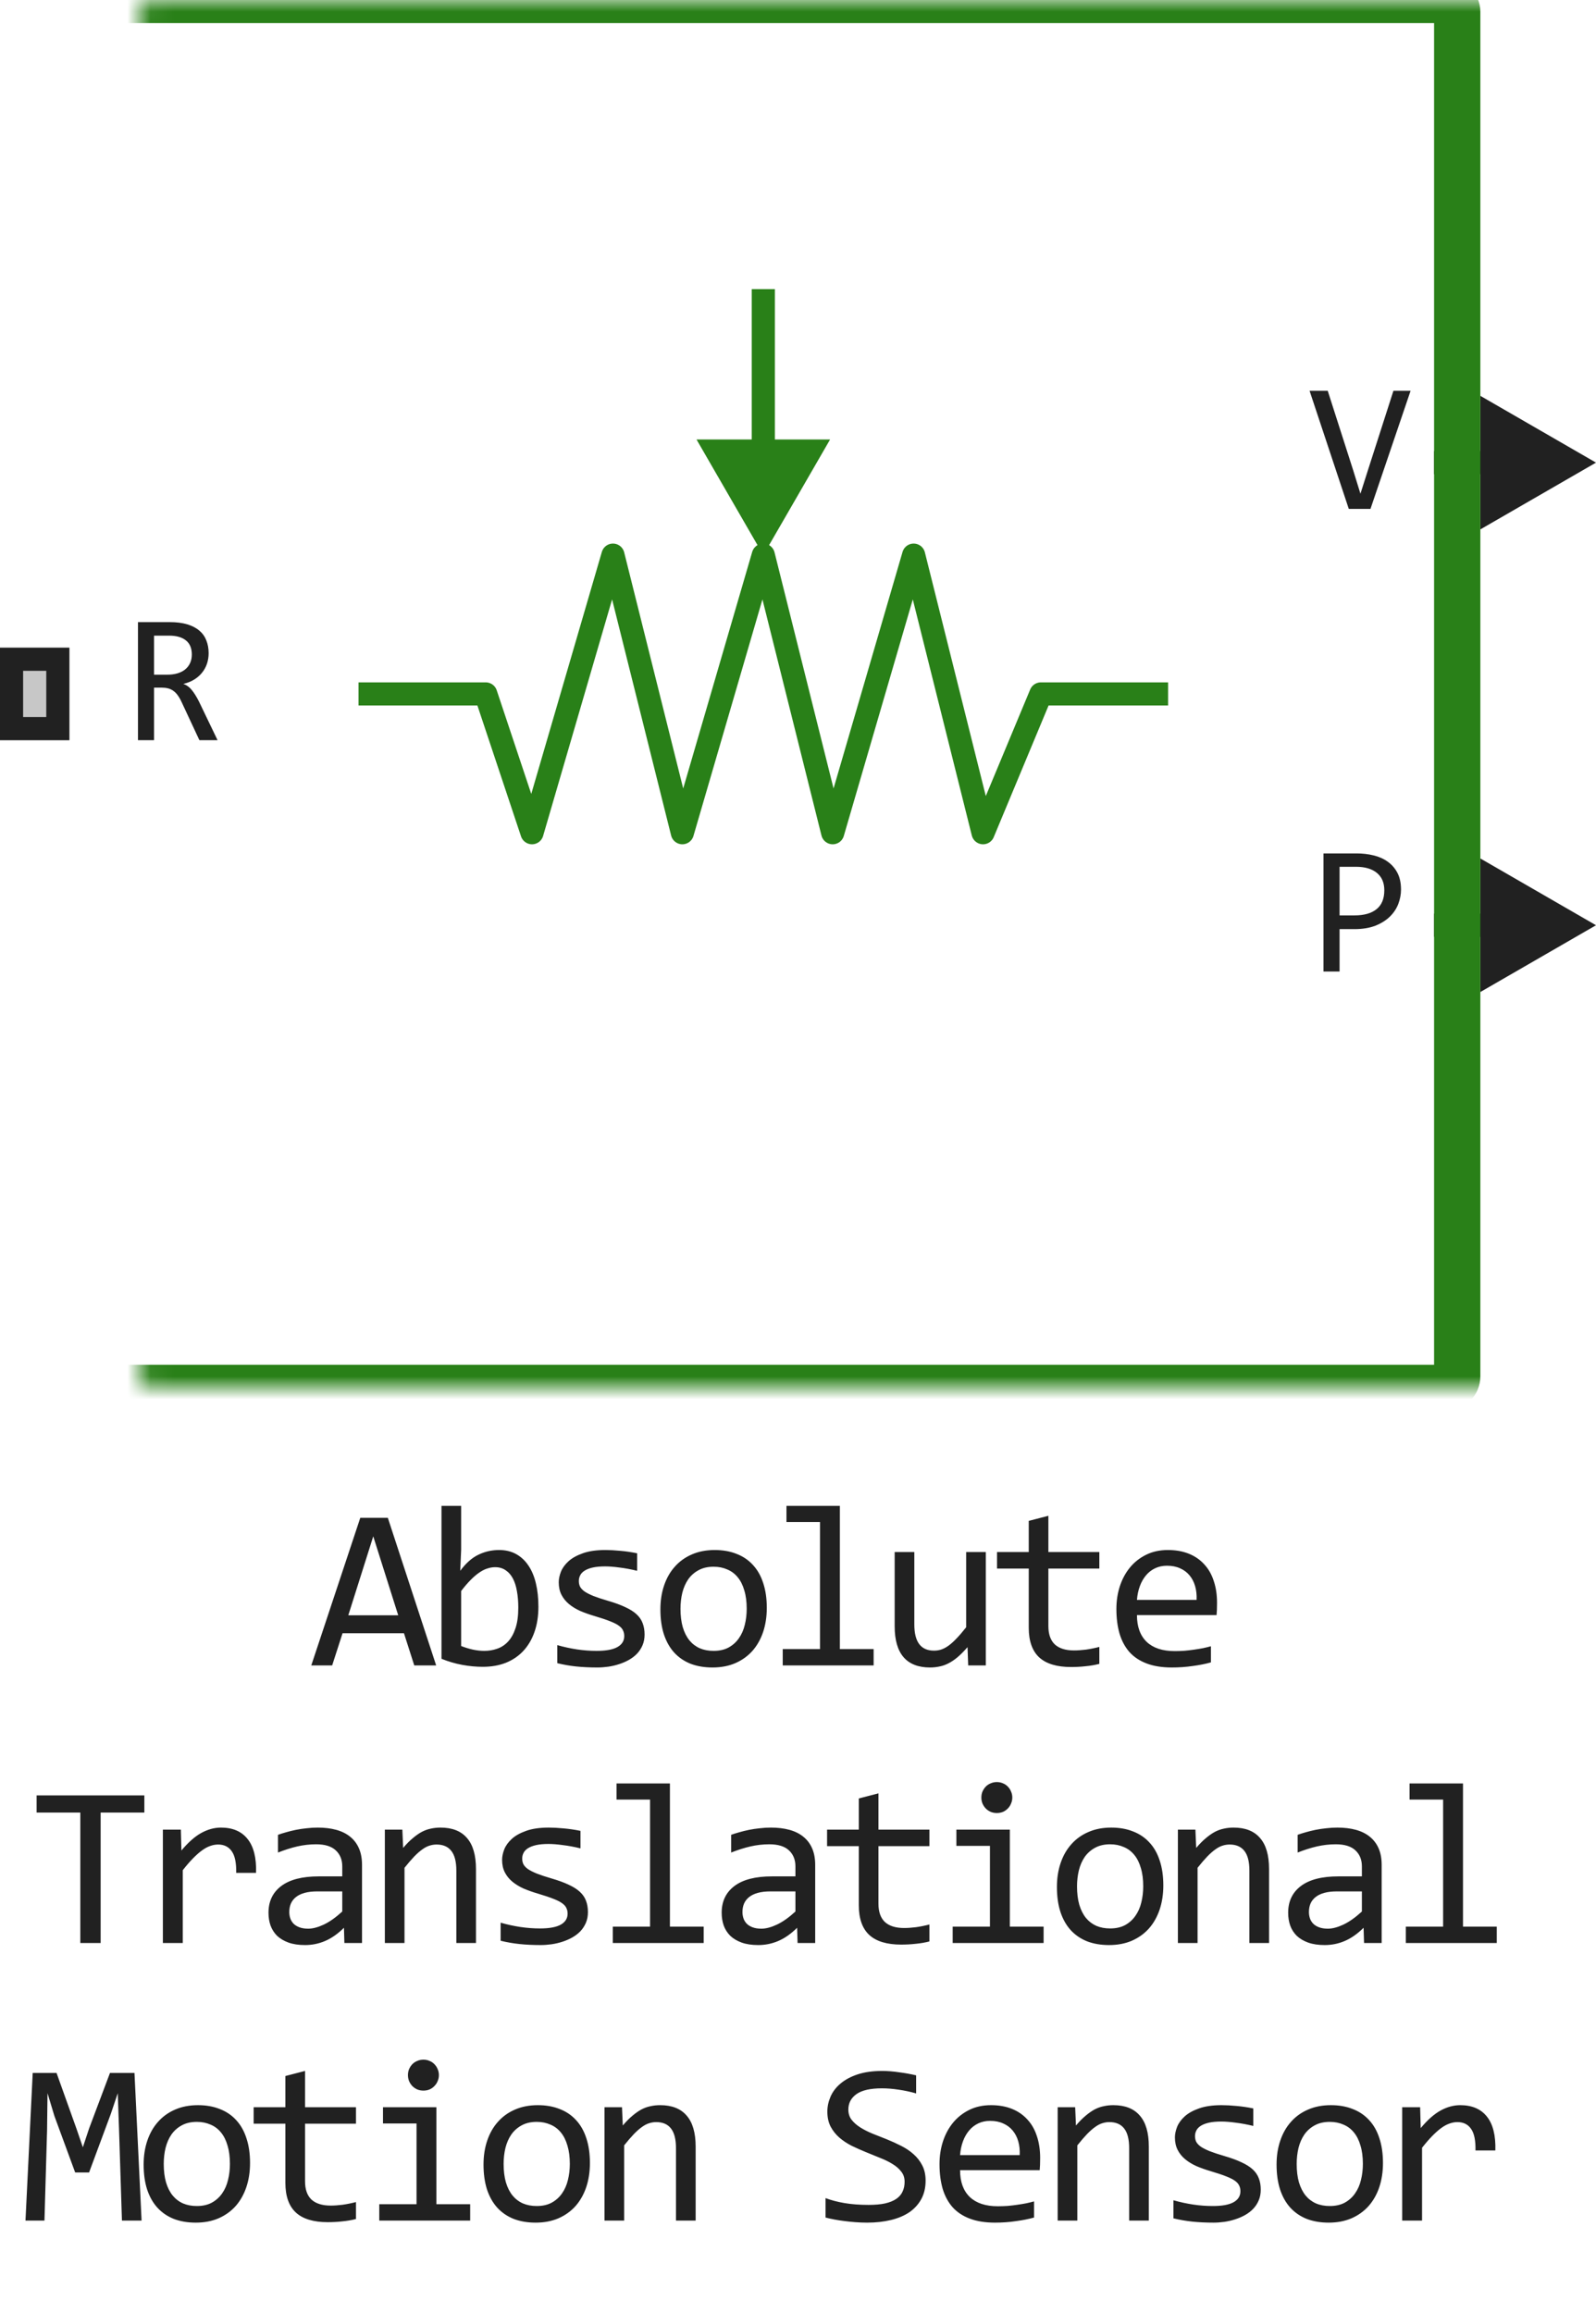
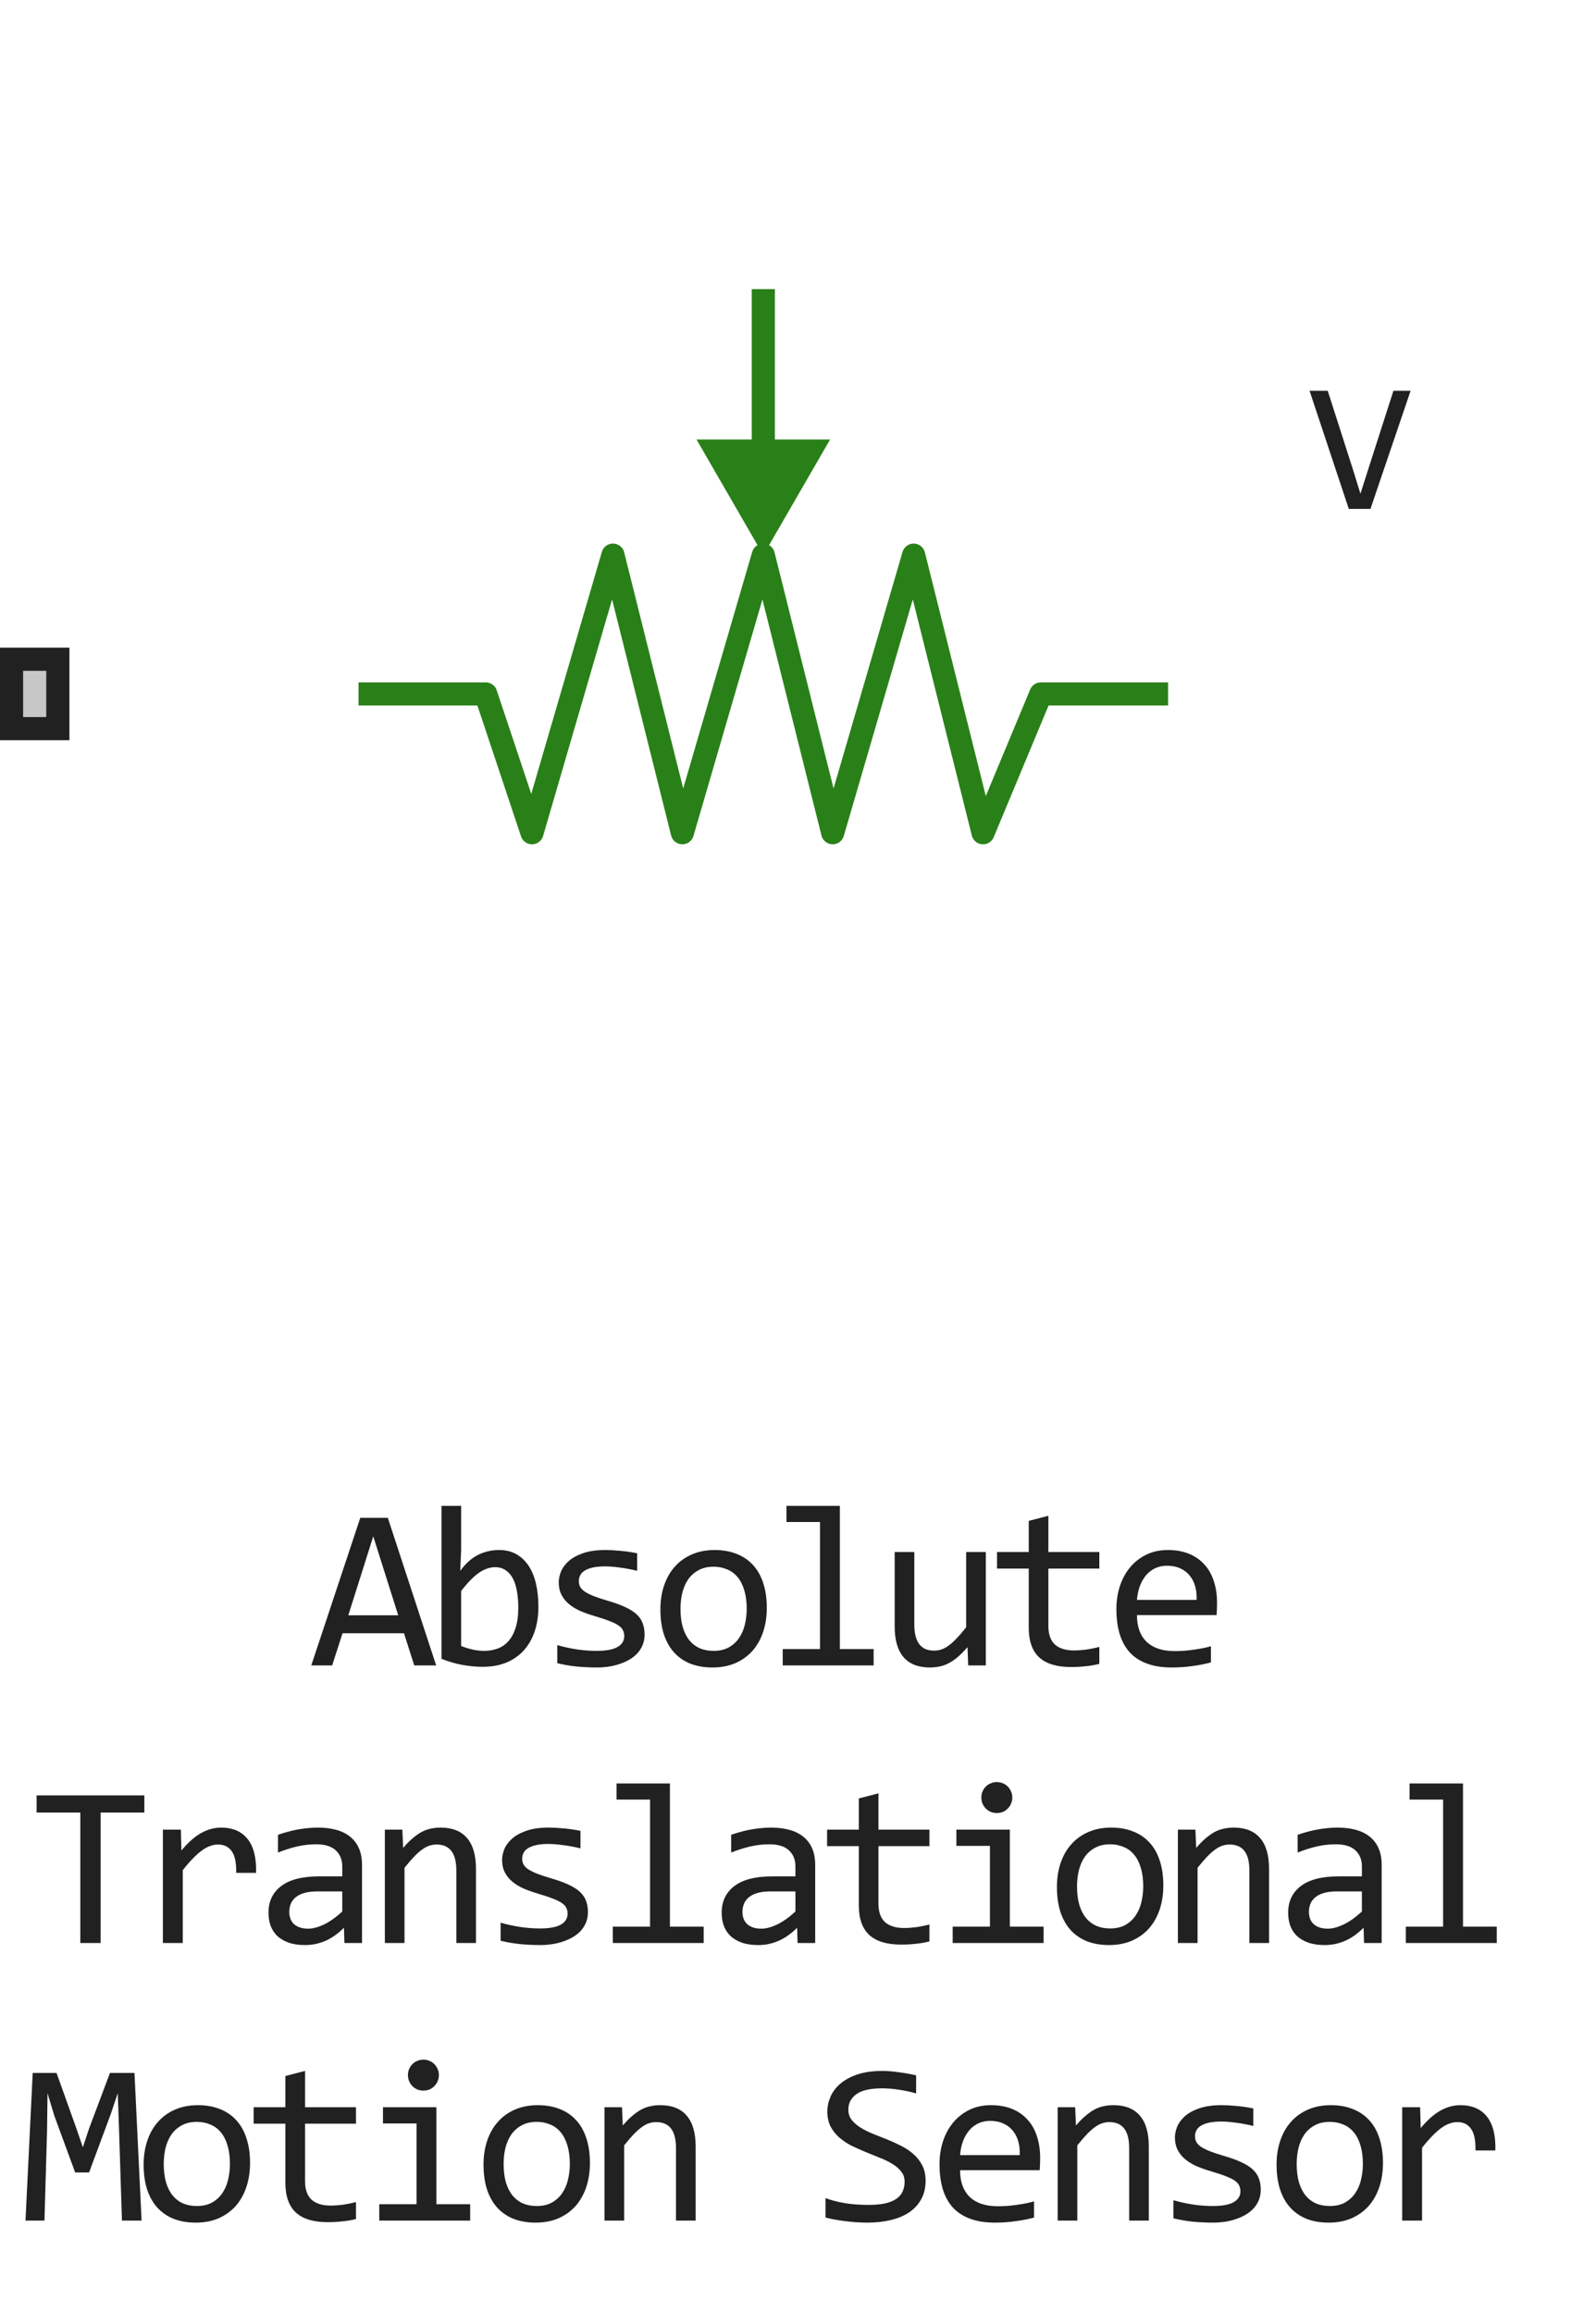
<svg xmlns="http://www.w3.org/2000/svg" width="69" height="100" viewBox="0 0 69 100" fill="none">
  <path d="M33 24L35.887 19H30.113L33 24Z" fill="#298018" />
  <path d="M15.5 30H21L23 36L26.5 24L29.5 36L33 24L36 36L39.5 24L42.5 36L45 30H50.5M33 12.5V22.15" stroke="#298018" stroke-linejoin="round" />
-   <path d="M9.406 32H8.621L7.859 30.367C7.802 30.242 7.743 30.139 7.684 30.059C7.624 29.975 7.559 29.91 7.488 29.863C7.421 29.814 7.345 29.779 7.262 29.758C7.181 29.737 7.09 29.727 6.988 29.727H6.66V32H5.965V26.895H7.332C7.629 26.895 7.884 26.927 8.098 26.992C8.311 27.057 8.486 27.148 8.621 27.266C8.759 27.383 8.859 27.525 8.922 27.691C8.987 27.855 9.02 28.038 9.02 28.238C9.02 28.397 8.996 28.548 8.949 28.691C8.902 28.832 8.832 28.961 8.738 29.078C8.647 29.193 8.533 29.293 8.395 29.379C8.259 29.462 8.103 29.525 7.926 29.566C8.069 29.616 8.19 29.703 8.289 29.828C8.391 29.951 8.493 30.115 8.598 30.32L9.406 32ZM8.293 28.297C8.293 28.023 8.207 27.819 8.035 27.684C7.866 27.548 7.626 27.48 7.316 27.48H6.66V29.168H7.223C7.387 29.168 7.534 29.15 7.664 29.113C7.797 29.074 7.909 29.018 8 28.945C8.094 28.87 8.165 28.779 8.215 28.672C8.267 28.562 8.293 28.438 8.293 28.297Z" fill="#212121" />
  <path d="M60.984 16.895L59.25 22H58.312L56.617 16.895H57.402L58.504 20.336L58.816 21.344L59.137 20.336L60.242 16.895H60.984Z" fill="#212121" />
-   <path d="M60.57 38.457C60.57 38.665 60.531 38.872 60.453 39.078C60.375 39.281 60.254 39.464 60.09 39.625C59.926 39.786 59.716 39.918 59.461 40.02C59.206 40.118 58.901 40.168 58.547 40.168H57.914V42H57.219V36.895H58.656C58.909 36.895 59.151 36.923 59.383 36.98C59.615 37.035 59.818 37.125 59.992 37.25C60.169 37.375 60.31 37.536 60.414 37.734C60.518 37.932 60.57 38.173 60.57 38.457ZM59.848 38.488C59.848 38.16 59.74 37.909 59.523 37.734C59.31 37.56 59.01 37.473 58.625 37.473H57.914V39.574H58.562C58.974 39.574 59.29 39.484 59.512 39.305C59.736 39.125 59.848 38.853 59.848 38.488Z" fill="#212121" />
-   <path d="M69 20L64 17.113V22.887L69 20ZM64.5 19.5H62V20.5H64.5V19.5Z" fill="#212121" />
-   <path d="M69 40L64 37.113V42.887L69 40ZM64.5 39.5H62V40.5H64.5V39.5Z" fill="#212121" />
  <mask id="path-8-inside-1_2376_21774" fill="white">
    <rect x="3" width="60" height="60" rx="0.5" />
  </mask>
-   <rect x="3" width="60" height="60" rx="0.5" stroke="#298018" stroke-width="2" stroke-linejoin="round" mask="url(#path-8-inside-1_2376_21774)" />
  <path d="M0 32V28H3V32H0Z" fill="#C7C7C7" />
  <path fill-rule="evenodd" clip-rule="evenodd" d="M1 29V31H2V29H1ZM0 32H3V28H0V32Z" fill="#212121" />
  <path d="M18.857 72H17.91L17.465 70.608H14.809L14.36 72H13.457L15.576 65.618H16.767L18.857 72ZM17.216 69.832L16.137 66.419L15.058 69.832H17.216ZM23.277 69.461C23.277 69.868 23.22 70.232 23.106 70.555C22.995 70.874 22.835 71.145 22.627 71.37C22.422 71.591 22.171 71.762 21.875 71.883C21.579 72 21.245 72.059 20.874 72.059C20.584 72.059 20.288 72.031 19.985 71.976C19.683 71.92 19.383 71.832 19.087 71.712V65.101H19.937V67L19.898 67.908C20.142 67.579 20.402 67.348 20.679 67.215C20.959 67.078 21.258 67.01 21.577 67.01C21.857 67.01 22.103 67.068 22.315 67.186C22.526 67.303 22.704 67.469 22.847 67.684C22.99 67.895 23.098 68.152 23.169 68.455C23.241 68.755 23.277 69.09 23.277 69.461ZM22.407 69.5C22.407 69.243 22.388 69.007 22.349 68.792C22.313 68.577 22.254 68.393 22.173 68.24C22.092 68.087 21.988 67.968 21.86 67.884C21.734 67.796 21.582 67.752 21.406 67.752C21.299 67.752 21.19 67.77 21.079 67.806C20.969 67.838 20.853 67.895 20.733 67.977C20.615 68.055 20.49 68.16 20.357 68.294C20.226 68.424 20.087 68.587 19.937 68.782V71.16C20.103 71.225 20.272 71.277 20.445 71.316C20.617 71.352 20.781 71.37 20.938 71.37C21.133 71.37 21.319 71.339 21.494 71.277C21.673 71.216 21.83 71.113 21.963 70.97C22.1 70.823 22.207 70.631 22.285 70.394C22.367 70.153 22.407 69.855 22.407 69.5ZM27.867 70.662C27.867 70.835 27.838 70.989 27.779 71.126C27.721 71.263 27.641 71.385 27.54 71.492C27.439 71.596 27.322 71.686 27.188 71.761C27.055 71.836 26.912 71.897 26.759 71.946C26.609 71.995 26.454 72.031 26.295 72.054C26.135 72.076 25.979 72.088 25.826 72.088C25.494 72.088 25.188 72.073 24.908 72.044C24.631 72.015 24.36 71.967 24.093 71.902V71.121C24.379 71.203 24.664 71.264 24.947 71.307C25.23 71.349 25.512 71.37 25.792 71.37C26.199 71.37 26.5 71.315 26.695 71.204C26.89 71.093 26.988 70.936 26.988 70.731C26.988 70.643 26.972 70.564 26.939 70.496C26.91 70.424 26.855 70.358 26.773 70.296C26.692 70.231 26.565 70.164 26.392 70.096C26.223 70.027 25.99 69.949 25.694 69.861C25.473 69.796 25.268 69.723 25.079 69.642C24.893 69.557 24.732 69.458 24.596 69.344C24.459 69.23 24.351 69.096 24.273 68.943C24.195 68.79 24.156 68.61 24.156 68.401C24.156 68.265 24.187 68.115 24.249 67.952C24.314 67.789 24.423 67.638 24.576 67.498C24.729 67.358 24.936 67.243 25.196 67.151C25.456 67.057 25.782 67.01 26.173 67.01C26.365 67.01 26.578 67.021 26.812 67.044C27.047 67.064 27.291 67.099 27.545 67.151V67.908C27.278 67.843 27.024 67.796 26.783 67.767C26.545 67.734 26.339 67.718 26.163 67.718C25.951 67.718 25.772 67.734 25.626 67.767C25.483 67.799 25.365 67.845 25.274 67.903C25.186 67.959 25.123 68.025 25.084 68.103C25.045 68.178 25.025 68.26 25.025 68.348C25.025 68.436 25.041 68.515 25.074 68.587C25.11 68.659 25.173 68.728 25.265 68.797C25.359 68.862 25.489 68.929 25.655 68.997C25.821 69.062 26.038 69.134 26.305 69.212C26.594 69.296 26.838 69.386 27.037 69.481C27.235 69.572 27.397 69.674 27.52 69.788C27.644 69.902 27.732 70.031 27.784 70.174C27.839 70.317 27.867 70.48 27.867 70.662ZM33.151 69.51C33.151 69.891 33.097 70.241 32.99 70.56C32.882 70.875 32.728 71.147 32.526 71.375C32.324 71.6 32.078 71.775 31.788 71.902C31.499 72.026 31.17 72.088 30.802 72.088C30.451 72.088 30.135 72.034 29.855 71.927C29.578 71.816 29.342 71.655 29.147 71.443C28.955 71.232 28.807 70.97 28.703 70.657C28.602 70.345 28.551 69.985 28.551 69.578C28.551 69.197 28.605 68.851 28.712 68.538C28.82 68.222 28.974 67.952 29.176 67.728C29.378 67.5 29.624 67.324 29.913 67.2C30.203 67.073 30.532 67.01 30.9 67.01C31.251 67.01 31.566 67.065 31.842 67.176C32.122 67.283 32.358 67.443 32.55 67.654C32.745 67.863 32.894 68.123 32.995 68.436C33.099 68.748 33.151 69.106 33.151 69.51ZM32.282 69.549C32.282 69.246 32.248 68.982 32.179 68.758C32.114 68.53 32.02 68.341 31.896 68.191C31.772 68.038 31.621 67.924 31.442 67.85C31.266 67.772 31.069 67.732 30.851 67.732C30.597 67.732 30.379 67.783 30.197 67.884C30.018 67.981 29.869 68.113 29.752 68.279C29.638 68.445 29.554 68.639 29.498 68.86C29.446 69.079 29.42 69.308 29.42 69.549C29.42 69.852 29.453 70.117 29.518 70.345C29.586 70.573 29.682 70.763 29.806 70.916C29.93 71.066 30.079 71.18 30.255 71.258C30.431 71.333 30.63 71.37 30.851 71.37C31.105 71.37 31.321 71.321 31.5 71.224C31.683 71.123 31.831 70.989 31.945 70.823C32.062 70.657 32.147 70.465 32.199 70.247C32.254 70.026 32.282 69.793 32.282 69.549ZM35.451 65.799H34.001V65.101H36.31V71.292H37.77V72H33.84V71.292H35.451V65.799ZM42.62 72H41.858L41.829 71.209C41.682 71.378 41.542 71.52 41.409 71.634C41.279 71.745 41.148 71.834 41.018 71.902C40.888 71.971 40.756 72.018 40.623 72.044C40.492 72.073 40.354 72.088 40.208 72.088C39.703 72.088 39.322 71.94 39.065 71.644C38.808 71.347 38.679 70.9 38.679 70.301V67.098H39.529V70.232C39.529 70.984 39.812 71.36 40.379 71.36C40.483 71.36 40.584 71.346 40.681 71.316C40.782 71.284 40.886 71.23 40.994 71.155C41.104 71.077 41.222 70.973 41.345 70.843C41.472 70.713 41.614 70.548 41.77 70.35V67.098H42.62V72ZM47.528 71.932C47.336 71.981 47.137 72.015 46.932 72.034C46.727 72.057 46.518 72.068 46.307 72.068C45.692 72.068 45.233 71.93 44.93 71.653C44.627 71.373 44.476 70.945 44.476 70.369V67.811H43.104V67.098H44.476V65.75L45.325 65.53V67.098H47.528V67.811H45.325V70.301C45.325 70.652 45.418 70.916 45.604 71.092C45.792 71.264 46.069 71.351 46.434 71.351C46.59 71.351 46.761 71.339 46.947 71.316C47.132 71.29 47.326 71.251 47.528 71.199V71.932ZM52.616 69.29C52.616 69.41 52.614 69.511 52.611 69.593C52.608 69.674 52.603 69.751 52.596 69.822H49.154C49.154 70.324 49.294 70.709 49.574 70.98C49.854 71.246 50.258 71.38 50.785 71.38C50.928 71.38 51.071 71.375 51.215 71.365C51.358 71.352 51.496 71.336 51.63 71.316C51.763 71.297 51.89 71.276 52.011 71.253C52.134 71.227 52.248 71.199 52.352 71.17V71.868C52.121 71.933 51.859 71.985 51.566 72.024C51.276 72.067 50.975 72.088 50.663 72.088C50.243 72.088 49.882 72.031 49.579 71.917C49.276 71.803 49.027 71.639 48.832 71.424C48.64 71.206 48.496 70.94 48.402 70.628C48.311 70.312 48.265 69.956 48.265 69.559C48.265 69.213 48.314 68.888 48.412 68.582C48.513 68.273 48.658 68.003 48.846 67.772C49.038 67.537 49.273 67.352 49.55 67.215C49.826 67.078 50.14 67.01 50.492 67.01C50.834 67.01 51.136 67.064 51.4 67.171C51.664 67.278 51.885 67.431 52.064 67.63C52.246 67.825 52.383 68.064 52.474 68.348C52.569 68.628 52.616 68.942 52.616 69.29ZM51.732 69.168C51.742 68.95 51.721 68.751 51.669 68.572C51.617 68.39 51.535 68.234 51.425 68.103C51.317 67.973 51.182 67.872 51.019 67.801C50.857 67.726 50.668 67.689 50.453 67.689C50.267 67.689 50.098 67.724 49.945 67.796C49.792 67.868 49.66 67.968 49.55 68.099C49.439 68.229 49.349 68.385 49.281 68.567C49.213 68.75 49.17 68.95 49.154 69.168H51.732ZM6.241 78.36H4.351V84H3.472V78.36H1.583V77.618H6.241V78.36ZM7.042 79.098H7.819L7.843 80.001C8.133 79.653 8.418 79.4 8.697 79.244C8.981 79.088 9.265 79.01 9.552 79.01C10.06 79.01 10.444 79.174 10.704 79.503C10.968 79.832 11.09 80.32 11.07 80.968H10.211C10.221 80.538 10.157 80.227 10.021 80.035C9.887 79.84 9.69 79.742 9.43 79.742C9.316 79.742 9.2 79.763 9.083 79.806C8.969 79.845 8.85 79.91 8.727 80.001C8.606 80.089 8.478 80.203 8.341 80.343C8.204 80.483 8.058 80.652 7.902 80.851V84H7.042V79.098ZM14.889 84L14.87 83.341C14.603 83.605 14.331 83.795 14.055 83.912C13.781 84.029 13.493 84.088 13.19 84.088C12.91 84.088 12.671 84.052 12.473 83.981C12.274 83.909 12.11 83.811 11.979 83.688C11.852 83.561 11.758 83.412 11.696 83.243C11.637 83.074 11.608 82.89 11.608 82.691C11.608 82.2 11.79 81.816 12.155 81.539C12.523 81.259 13.065 81.119 13.781 81.119H14.797V80.689C14.797 80.4 14.704 80.169 14.518 79.996C14.333 79.82 14.05 79.732 13.669 79.732C13.392 79.732 13.119 79.763 12.848 79.825C12.582 79.887 12.305 79.975 12.018 80.089V79.322C12.126 79.283 12.245 79.246 12.375 79.21C12.508 79.171 12.648 79.137 12.795 79.107C12.941 79.078 13.094 79.055 13.254 79.039C13.413 79.019 13.574 79.01 13.737 79.01C14.033 79.01 14.3 79.042 14.538 79.107C14.775 79.172 14.976 79.272 15.139 79.405C15.305 79.539 15.431 79.706 15.519 79.908C15.607 80.11 15.651 80.348 15.651 80.621V84H14.889ZM14.797 81.769H13.718C13.506 81.769 13.324 81.79 13.171 81.832C13.018 81.874 12.892 81.935 12.795 82.013C12.697 82.091 12.624 82.185 12.575 82.296C12.529 82.403 12.507 82.525 12.507 82.662C12.507 82.757 12.521 82.848 12.551 82.936C12.58 83.02 12.627 83.097 12.692 83.165C12.757 83.23 12.842 83.282 12.946 83.321C13.05 83.36 13.177 83.38 13.327 83.38C13.522 83.38 13.745 83.321 13.996 83.204C14.25 83.084 14.517 82.895 14.797 82.638V81.769ZM16.638 79.098H17.395L17.429 79.889C17.572 79.719 17.711 79.579 17.844 79.469C17.978 79.355 18.108 79.264 18.235 79.195C18.365 79.127 18.497 79.08 18.63 79.054C18.764 79.024 18.902 79.01 19.045 79.01C19.55 79.01 19.931 79.159 20.188 79.459C20.448 79.755 20.578 80.203 20.578 80.802V84H19.729V80.87C19.729 80.486 19.657 80.203 19.514 80.02C19.371 79.835 19.158 79.742 18.874 79.742C18.77 79.742 18.668 79.758 18.567 79.791C18.469 79.82 18.367 79.874 18.259 79.952C18.152 80.027 18.035 80.13 17.908 80.26C17.784 80.39 17.644 80.553 17.488 80.748V84H16.638V79.098ZM25.418 82.662C25.418 82.835 25.389 82.989 25.33 83.126C25.271 83.263 25.192 83.385 25.091 83.492C24.99 83.596 24.873 83.686 24.739 83.761C24.606 83.836 24.463 83.897 24.31 83.946C24.16 83.995 24.005 84.031 23.846 84.054C23.686 84.076 23.53 84.088 23.377 84.088C23.045 84.088 22.739 84.073 22.459 84.044C22.182 84.015 21.91 83.967 21.644 83.902V83.121C21.93 83.203 22.215 83.264 22.498 83.307C22.781 83.349 23.063 83.37 23.343 83.37C23.75 83.37 24.051 83.315 24.246 83.204C24.441 83.093 24.539 82.936 24.539 82.731C24.539 82.643 24.523 82.564 24.49 82.496C24.461 82.424 24.406 82.358 24.324 82.296C24.243 82.231 24.116 82.164 23.943 82.096C23.774 82.027 23.541 81.949 23.245 81.861C23.024 81.796 22.819 81.723 22.63 81.642C22.444 81.557 22.283 81.458 22.146 81.344C22.01 81.23 21.902 81.096 21.824 80.943C21.746 80.79 21.707 80.61 21.707 80.401C21.707 80.265 21.738 80.115 21.8 79.952C21.865 79.789 21.974 79.638 22.127 79.498C22.28 79.358 22.487 79.243 22.747 79.151C23.008 79.057 23.333 79.01 23.724 79.01C23.916 79.01 24.129 79.021 24.363 79.044C24.598 79.064 24.842 79.099 25.096 79.151V79.908C24.829 79.843 24.575 79.796 24.334 79.767C24.096 79.734 23.89 79.718 23.714 79.718C23.502 79.718 23.323 79.734 23.177 79.767C23.034 79.799 22.916 79.845 22.825 79.903C22.737 79.959 22.674 80.025 22.635 80.103C22.596 80.178 22.576 80.26 22.576 80.348C22.576 80.436 22.592 80.515 22.625 80.587C22.661 80.659 22.724 80.728 22.815 80.797C22.91 80.862 23.04 80.929 23.206 80.997C23.372 81.062 23.588 81.134 23.855 81.212C24.145 81.296 24.389 81.386 24.588 81.481C24.787 81.572 24.948 81.674 25.071 81.788C25.195 81.902 25.283 82.031 25.335 82.174C25.39 82.317 25.418 82.48 25.418 82.662ZM28.104 77.799H26.654V77.101H28.963V83.292H30.423V84H26.493V83.292H28.104V77.799ZM34.482 84L34.462 83.341C34.195 83.605 33.923 83.795 33.647 83.912C33.373 84.029 33.085 84.088 32.782 84.088C32.502 84.088 32.263 84.052 32.065 83.981C31.866 83.909 31.702 83.811 31.572 83.688C31.445 83.561 31.35 83.412 31.288 83.243C31.23 83.074 31.2 82.89 31.2 82.691C31.2 82.2 31.383 81.816 31.747 81.539C32.115 81.259 32.657 81.119 33.373 81.119H34.389V80.689C34.389 80.4 34.296 80.169 34.111 79.996C33.925 79.82 33.642 79.732 33.261 79.732C32.984 79.732 32.711 79.763 32.441 79.825C32.174 79.887 31.897 79.975 31.61 80.089V79.322C31.718 79.283 31.837 79.246 31.967 79.21C32.1 79.171 32.24 79.137 32.387 79.107C32.533 79.078 32.686 79.055 32.846 79.039C33.005 79.019 33.166 79.01 33.329 79.01C33.626 79.01 33.892 79.042 34.13 79.107C34.368 79.172 34.568 79.272 34.731 79.405C34.897 79.539 35.024 79.706 35.111 79.908C35.199 80.11 35.243 80.348 35.243 80.621V84H34.482ZM34.389 81.769H33.31C33.098 81.769 32.916 81.79 32.763 81.832C32.61 81.874 32.485 81.935 32.387 82.013C32.289 82.091 32.216 82.185 32.167 82.296C32.122 82.403 32.099 82.525 32.099 82.662C32.099 82.757 32.114 82.848 32.143 82.936C32.172 83.02 32.219 83.097 32.284 83.165C32.349 83.23 32.434 83.282 32.538 83.321C32.642 83.36 32.769 83.38 32.919 83.38C33.114 83.38 33.337 83.321 33.588 83.204C33.842 83.084 34.109 82.895 34.389 82.638V81.769ZM40.181 83.932C39.988 83.981 39.79 84.015 39.585 84.034C39.38 84.057 39.171 84.068 38.96 84.068C38.344 84.068 37.886 83.93 37.583 83.653C37.28 83.373 37.129 82.945 37.129 82.369V79.811H35.757V79.098H37.129V77.75L37.978 77.53V79.098H40.181V79.811H37.978V82.301C37.978 82.652 38.071 82.916 38.257 83.092C38.445 83.264 38.722 83.351 39.087 83.351C39.243 83.351 39.414 83.339 39.599 83.316C39.785 83.29 39.979 83.251 40.181 83.199V83.932ZM42.798 79.801H41.348V79.098H43.658V83.292H45.118V84H41.187V83.292H42.798V79.801ZM43.096 77.042C43.191 77.042 43.278 77.06 43.36 77.096C43.441 77.128 43.511 77.175 43.57 77.237C43.632 77.299 43.679 77.371 43.711 77.452C43.747 77.53 43.765 77.617 43.765 77.711C43.765 77.802 43.747 77.888 43.711 77.97C43.679 78.051 43.632 78.123 43.57 78.185C43.511 78.246 43.441 78.295 43.36 78.331C43.278 78.364 43.191 78.38 43.096 78.38C43.002 78.38 42.914 78.364 42.832 78.331C42.751 78.295 42.679 78.246 42.618 78.185C42.559 78.123 42.512 78.051 42.476 77.97C42.443 77.888 42.427 77.802 42.427 77.711C42.427 77.617 42.443 77.53 42.476 77.452C42.512 77.371 42.559 77.299 42.618 77.237C42.679 77.175 42.751 77.128 42.832 77.096C42.914 77.06 43.002 77.042 43.096 77.042ZM50.294 81.51C50.294 81.891 50.24 82.241 50.133 82.56C50.025 82.875 49.871 83.147 49.669 83.375C49.467 83.6 49.221 83.775 48.932 83.902C48.642 84.026 48.313 84.088 47.945 84.088C47.594 84.088 47.278 84.034 46.998 83.927C46.721 83.816 46.485 83.655 46.29 83.443C46.098 83.232 45.95 82.97 45.846 82.657C45.745 82.345 45.694 81.985 45.694 81.578C45.694 81.197 45.748 80.851 45.855 80.538C45.963 80.222 46.117 79.952 46.319 79.728C46.521 79.5 46.767 79.324 47.057 79.2C47.346 79.073 47.675 79.01 48.043 79.01C48.395 79.01 48.709 79.065 48.985 79.176C49.265 79.283 49.501 79.443 49.693 79.654C49.889 79.863 50.037 80.123 50.138 80.436C50.242 80.748 50.294 81.106 50.294 81.51ZM49.425 81.549C49.425 81.246 49.391 80.982 49.322 80.758C49.257 80.53 49.163 80.341 49.039 80.191C48.915 80.038 48.764 79.924 48.585 79.85C48.409 79.772 48.212 79.732 47.994 79.732C47.74 79.732 47.522 79.783 47.34 79.884C47.161 79.981 47.013 80.113 46.895 80.279C46.782 80.445 46.697 80.639 46.642 80.86C46.59 81.079 46.563 81.308 46.563 81.549C46.563 81.852 46.596 82.117 46.661 82.345C46.73 82.573 46.825 82.763 46.949 82.916C47.073 83.066 47.223 83.18 47.398 83.258C47.574 83.333 47.773 83.37 47.994 83.37C48.248 83.37 48.465 83.321 48.644 83.224C48.826 83.123 48.974 82.989 49.088 82.823C49.205 82.657 49.29 82.465 49.342 82.247C49.397 82.026 49.425 81.793 49.425 81.549ZM50.924 79.098H51.681L51.715 79.889C51.859 79.719 51.997 79.579 52.13 79.469C52.264 79.355 52.394 79.264 52.521 79.195C52.651 79.127 52.783 79.08 52.917 79.054C53.05 79.024 53.188 79.01 53.332 79.01C53.836 79.01 54.217 79.159 54.474 79.459C54.735 79.755 54.865 80.203 54.865 80.802V84H54.015V80.87C54.015 80.486 53.944 80.203 53.8 80.02C53.657 79.835 53.444 79.742 53.161 79.742C53.057 79.742 52.954 79.758 52.853 79.791C52.755 79.82 52.653 79.874 52.545 79.952C52.438 80.027 52.321 80.13 52.194 80.26C52.07 80.39 51.93 80.553 51.774 80.748V84H50.924V79.098ZM58.972 84L58.952 83.341C58.685 83.605 58.414 83.795 58.137 83.912C57.864 84.029 57.575 84.088 57.273 84.088C56.993 84.088 56.754 84.052 56.555 83.981C56.356 83.909 56.192 83.811 56.062 83.688C55.935 83.561 55.84 83.412 55.779 83.243C55.72 83.074 55.691 82.89 55.691 82.691C55.691 82.2 55.873 81.816 56.237 81.539C56.605 81.259 57.147 81.119 57.864 81.119H58.879V80.689C58.879 80.4 58.786 80.169 58.601 79.996C58.415 79.82 58.132 79.732 57.751 79.732C57.474 79.732 57.201 79.763 56.931 79.825C56.664 79.887 56.387 79.975 56.101 80.089V79.322C56.208 79.283 56.327 79.246 56.457 79.21C56.591 79.171 56.731 79.137 56.877 79.107C57.024 79.078 57.177 79.055 57.336 79.039C57.496 79.019 57.657 79.01 57.819 79.01C58.116 79.01 58.383 79.042 58.62 79.107C58.858 79.172 59.058 79.272 59.221 79.405C59.387 79.539 59.514 79.706 59.602 79.908C59.69 80.11 59.734 80.348 59.734 80.621V84H58.972ZM58.879 81.769H57.8C57.588 81.769 57.406 81.79 57.253 81.832C57.1 81.874 56.975 81.935 56.877 82.013C56.779 82.091 56.706 82.185 56.657 82.296C56.612 82.403 56.589 82.525 56.589 82.662C56.589 82.757 56.604 82.848 56.633 82.936C56.662 83.02 56.709 83.097 56.775 83.165C56.84 83.23 56.924 83.282 57.029 83.321C57.133 83.36 57.26 83.38 57.409 83.38C57.605 83.38 57.828 83.321 58.078 83.204C58.332 83.084 58.599 82.895 58.879 82.638V81.769ZM62.39 77.799H60.94V77.101H63.25V83.292H64.71V84H60.779V83.292H62.39V77.799ZM6.121 96H5.272L5.145 92.02L5.091 90.492L4.793 91.381L3.851 93.92H3.25L2.352 91.478L2.054 90.492L2.035 92.089L1.922 96H1.102L1.414 89.618H2.445L3.304 92.02L3.582 92.831L3.851 92.02L4.754 89.618H5.814L6.121 96ZM10.81 93.51C10.81 93.891 10.756 94.241 10.648 94.56C10.541 94.875 10.386 95.147 10.185 95.375C9.983 95.6 9.737 95.775 9.447 95.902C9.158 96.026 8.829 96.088 8.461 96.088C8.109 96.088 7.794 96.034 7.514 95.927C7.237 95.816 7.001 95.655 6.806 95.443C6.614 95.232 6.465 94.97 6.361 94.657C6.26 94.345 6.21 93.985 6.21 93.578C6.21 93.197 6.264 92.851 6.371 92.538C6.479 92.222 6.633 91.952 6.835 91.728C7.037 91.5 7.283 91.324 7.572 91.2C7.862 91.073 8.191 91.01 8.559 91.01C8.91 91.01 9.224 91.065 9.501 91.176C9.781 91.283 10.017 91.443 10.209 91.654C10.404 91.863 10.552 92.123 10.653 92.436C10.758 92.748 10.81 93.106 10.81 93.51ZM9.94 93.549C9.94 93.246 9.906 92.982 9.838 92.758C9.773 92.53 9.678 92.341 9.555 92.191C9.431 92.038 9.28 91.924 9.101 91.85C8.925 91.772 8.728 91.732 8.51 91.732C8.256 91.732 8.038 91.783 7.855 91.884C7.676 91.981 7.528 92.113 7.411 92.279C7.297 92.445 7.213 92.639 7.157 92.86C7.105 93.079 7.079 93.308 7.079 93.549C7.079 93.852 7.112 94.117 7.177 94.345C7.245 94.573 7.341 94.763 7.465 94.916C7.589 95.066 7.738 95.18 7.914 95.258C8.09 95.333 8.288 95.37 8.51 95.37C8.764 95.37 8.98 95.321 9.159 95.224C9.341 95.123 9.49 94.989 9.604 94.823C9.721 94.657 9.805 94.465 9.857 94.247C9.913 94.026 9.94 93.793 9.94 93.549ZM15.39 95.932C15.198 95.981 15 96.015 14.794 96.034C14.589 96.057 14.381 96.068 14.169 96.068C13.554 96.068 13.095 95.93 12.793 95.653C12.49 95.373 12.338 94.945 12.338 94.369V91.811H10.966V91.098H12.338V89.75L13.188 89.53V91.098H15.39V91.811H13.188V94.301C13.188 94.652 13.281 94.916 13.466 95.092C13.655 95.264 13.932 95.351 14.296 95.351C14.453 95.351 14.624 95.339 14.809 95.316C14.995 95.29 15.188 95.251 15.39 95.199V95.932ZM18.008 91.801H16.558V91.098H18.867V95.292H20.327V96H16.397V95.292H18.008V91.801ZM18.306 89.042C18.4 89.042 18.488 89.06 18.57 89.096C18.651 89.128 18.721 89.175 18.779 89.237C18.841 89.299 18.889 89.371 18.921 89.452C18.957 89.53 18.975 89.617 18.975 89.711C18.975 89.802 18.957 89.888 18.921 89.97C18.889 90.051 18.841 90.123 18.779 90.185C18.721 90.246 18.651 90.295 18.57 90.331C18.488 90.364 18.4 90.38 18.306 90.38C18.212 90.38 18.124 90.364 18.042 90.331C17.961 90.295 17.889 90.246 17.827 90.185C17.769 90.123 17.721 90.051 17.686 89.97C17.653 89.888 17.637 89.802 17.637 89.711C17.637 89.617 17.653 89.53 17.686 89.452C17.721 89.371 17.769 89.299 17.827 89.237C17.889 89.175 17.961 89.128 18.042 89.096C18.124 89.06 18.212 89.042 18.306 89.042ZM25.504 93.51C25.504 93.891 25.45 94.241 25.343 94.56C25.235 94.875 25.081 95.147 24.879 95.375C24.677 95.6 24.431 95.775 24.141 95.902C23.852 96.026 23.523 96.088 23.155 96.088C22.803 96.088 22.488 96.034 22.208 95.927C21.931 95.816 21.695 95.655 21.5 95.443C21.308 95.232 21.16 94.97 21.055 94.657C20.955 94.345 20.904 93.985 20.904 93.578C20.904 93.197 20.958 92.851 21.065 92.538C21.173 92.222 21.327 91.952 21.529 91.728C21.731 91.5 21.977 91.324 22.266 91.2C22.556 91.073 22.885 91.01 23.253 91.01C23.604 91.01 23.918 91.065 24.195 91.176C24.475 91.283 24.711 91.443 24.903 91.654C25.098 91.863 25.247 92.123 25.348 92.436C25.452 92.748 25.504 93.106 25.504 93.51ZM24.635 93.549C24.635 93.246 24.6 92.982 24.532 92.758C24.467 92.53 24.372 92.341 24.249 92.191C24.125 92.038 23.974 91.924 23.795 91.85C23.619 91.772 23.422 91.732 23.204 91.732C22.95 91.732 22.732 91.783 22.55 91.884C22.371 91.981 22.223 92.113 22.105 92.279C21.991 92.445 21.907 92.639 21.851 92.86C21.799 93.079 21.773 93.308 21.773 93.549C21.773 93.852 21.806 94.117 21.871 94.345C21.939 94.573 22.035 94.763 22.159 94.916C22.283 95.066 22.432 95.18 22.608 95.258C22.784 95.333 22.983 95.37 23.204 95.37C23.458 95.37 23.674 95.321 23.853 95.224C24.036 95.123 24.184 94.989 24.298 94.823C24.415 94.657 24.5 94.465 24.552 94.247C24.607 94.026 24.635 93.793 24.635 93.549ZM26.134 91.098H26.891L26.925 91.889C27.068 91.719 27.207 91.579 27.34 91.469C27.474 91.355 27.604 91.264 27.731 91.195C27.861 91.127 27.993 91.08 28.126 91.054C28.26 91.024 28.398 91.01 28.541 91.01C29.046 91.01 29.427 91.159 29.684 91.459C29.944 91.755 30.075 92.203 30.075 92.802V96H29.225V92.87C29.225 92.486 29.153 92.203 29.01 92.02C28.867 91.835 28.654 91.742 28.37 91.742C28.266 91.742 28.164 91.758 28.063 91.791C27.965 91.82 27.863 91.874 27.755 91.952C27.648 92.027 27.531 92.13 27.404 92.26C27.28 92.39 27.14 92.553 26.984 92.748V96H26.134V91.098ZM40.017 94.272C40.017 94.574 39.955 94.84 39.832 95.067C39.708 95.295 39.535 95.486 39.314 95.639C39.093 95.788 38.826 95.901 38.513 95.976C38.204 96.05 37.862 96.088 37.488 96.088C37.319 96.088 37.149 96.081 36.98 96.068C36.814 96.055 36.653 96.039 36.497 96.019C36.344 96 36.199 95.977 36.062 95.951C35.925 95.925 35.802 95.897 35.691 95.868V95.028C35.935 95.12 36.209 95.191 36.511 95.243C36.817 95.295 37.164 95.321 37.551 95.321C37.831 95.321 38.069 95.3 38.264 95.258C38.463 95.212 38.624 95.147 38.748 95.062C38.875 94.975 38.966 94.869 39.021 94.745C39.08 94.621 39.109 94.48 39.109 94.32C39.109 94.148 39.06 94.001 38.962 93.881C38.868 93.757 38.743 93.648 38.587 93.554C38.43 93.456 38.251 93.368 38.049 93.29C37.851 93.209 37.647 93.126 37.439 93.041C37.231 92.956 37.026 92.865 36.824 92.768C36.625 92.667 36.448 92.549 36.292 92.416C36.135 92.279 36.008 92.12 35.911 91.938C35.816 91.755 35.769 91.539 35.769 91.288C35.769 91.07 35.815 90.855 35.906 90.644C35.997 90.432 36.139 90.245 36.331 90.082C36.523 89.916 36.769 89.783 37.068 89.682C37.371 89.581 37.73 89.53 38.147 89.53C38.255 89.53 38.37 89.535 38.494 89.545C38.621 89.555 38.748 89.569 38.875 89.589C39.005 89.605 39.132 89.625 39.255 89.647C39.382 89.67 39.5 89.695 39.607 89.721V90.502C39.356 90.43 39.106 90.377 38.855 90.341C38.604 90.302 38.362 90.282 38.127 90.282C37.63 90.282 37.263 90.365 37.029 90.531C36.794 90.697 36.677 90.92 36.677 91.2C36.677 91.373 36.724 91.521 36.819 91.644C36.917 91.768 37.044 91.879 37.2 91.977C37.356 92.074 37.533 92.164 37.732 92.245C37.934 92.323 38.139 92.405 38.347 92.489C38.556 92.574 38.759 92.667 38.958 92.768C39.159 92.868 39.339 92.989 39.495 93.129C39.651 93.266 39.776 93.427 39.871 93.612C39.968 93.798 40.017 94.018 40.017 94.272ZM44.969 93.29C44.969 93.41 44.967 93.511 44.964 93.593C44.961 93.674 44.956 93.751 44.949 93.822H41.507C41.507 94.324 41.647 94.709 41.927 94.98C42.207 95.246 42.611 95.38 43.138 95.38C43.281 95.38 43.424 95.375 43.568 95.365C43.711 95.352 43.849 95.336 43.983 95.316C44.116 95.297 44.243 95.276 44.364 95.253C44.487 95.227 44.601 95.199 44.705 95.17V95.868C44.474 95.933 44.212 95.985 43.919 96.024C43.629 96.067 43.328 96.088 43.016 96.088C42.596 96.088 42.235 96.031 41.932 95.917C41.629 95.803 41.38 95.639 41.185 95.424C40.993 95.206 40.849 94.94 40.755 94.628C40.664 94.312 40.618 93.956 40.618 93.559C40.618 93.213 40.667 92.888 40.765 92.582C40.866 92.273 41.011 92.003 41.199 91.772C41.392 91.537 41.626 91.352 41.903 91.215C42.179 91.078 42.493 91.01 42.845 91.01C43.187 91.01 43.489 91.064 43.753 91.171C44.017 91.278 44.238 91.431 44.417 91.63C44.599 91.825 44.736 92.064 44.827 92.348C44.922 92.628 44.969 92.942 44.969 93.29ZM44.085 93.168C44.095 92.95 44.074 92.751 44.022 92.572C43.97 92.39 43.888 92.234 43.778 92.103C43.67 91.973 43.535 91.872 43.372 91.801C43.209 91.726 43.021 91.689 42.806 91.689C42.62 91.689 42.451 91.724 42.298 91.796C42.145 91.868 42.013 91.968 41.903 92.099C41.792 92.229 41.702 92.385 41.634 92.567C41.566 92.75 41.523 92.95 41.507 93.168H44.085ZM45.726 91.098H46.483L46.517 91.889C46.661 91.719 46.799 91.579 46.932 91.469C47.066 91.355 47.196 91.264 47.323 91.195C47.453 91.127 47.585 91.08 47.719 91.054C47.852 91.024 47.99 91.01 48.134 91.01C48.638 91.01 49.019 91.159 49.276 91.459C49.537 91.755 49.667 92.203 49.667 92.802V96H48.817V92.87C48.817 92.486 48.746 92.203 48.602 92.02C48.459 91.835 48.246 91.742 47.963 91.742C47.858 91.742 47.756 91.758 47.655 91.791C47.557 91.82 47.455 91.874 47.347 91.952C47.24 92.027 47.123 92.13 46.996 92.26C46.872 92.39 46.732 92.553 46.576 92.748V96H45.726V91.098ZM54.506 94.662C54.506 94.835 54.477 94.989 54.418 95.126C54.36 95.263 54.28 95.385 54.179 95.492C54.078 95.596 53.961 95.686 53.828 95.761C53.694 95.836 53.551 95.897 53.398 95.946C53.248 95.995 53.093 96.031 52.934 96.054C52.775 96.076 52.618 96.088 52.465 96.088C52.133 96.088 51.827 96.073 51.547 96.044C51.271 96.015 50.999 95.967 50.732 95.902V95.121C51.018 95.203 51.303 95.264 51.586 95.307C51.87 95.349 52.151 95.37 52.431 95.37C52.838 95.37 53.139 95.315 53.334 95.204C53.53 95.093 53.627 94.936 53.627 94.731C53.627 94.643 53.611 94.564 53.578 94.496C53.549 94.424 53.494 94.358 53.413 94.296C53.331 94.231 53.204 94.164 53.032 94.096C52.862 94.027 52.63 93.949 52.333 93.861C52.112 93.796 51.907 93.723 51.718 93.642C51.533 93.557 51.371 93.458 51.235 93.344C51.098 93.23 50.991 93.096 50.913 92.943C50.834 92.79 50.795 92.61 50.795 92.401C50.795 92.265 50.826 92.115 50.888 91.952C50.953 91.789 51.062 91.638 51.215 91.498C51.368 91.358 51.575 91.243 51.835 91.151C52.096 91.057 52.421 91.01 52.812 91.01C53.004 91.01 53.217 91.021 53.452 91.044C53.686 91.064 53.93 91.099 54.184 91.151V91.908C53.917 91.843 53.663 91.796 53.422 91.767C53.185 91.734 52.978 91.718 52.802 91.718C52.591 91.718 52.411 91.734 52.265 91.767C52.122 91.799 52.005 91.845 51.913 91.903C51.826 91.959 51.762 92.025 51.723 92.103C51.684 92.178 51.664 92.26 51.664 92.348C51.664 92.436 51.681 92.515 51.713 92.587C51.749 92.659 51.813 92.728 51.904 92.797C51.998 92.862 52.128 92.929 52.294 92.997C52.46 93.062 52.677 93.134 52.944 93.212C53.233 93.296 53.478 93.386 53.676 93.481C53.875 93.572 54.036 93.674 54.16 93.788C54.283 93.902 54.371 94.031 54.423 94.174C54.479 94.317 54.506 94.48 54.506 94.662ZM59.79 93.51C59.79 93.891 59.736 94.241 59.629 94.56C59.522 94.875 59.367 95.147 59.165 95.375C58.963 95.6 58.717 95.775 58.428 95.902C58.138 96.026 57.809 96.088 57.441 96.088C57.09 96.088 56.774 96.034 56.494 95.927C56.217 95.816 55.981 95.655 55.786 95.443C55.594 95.232 55.446 94.97 55.342 94.657C55.241 94.345 55.19 93.985 55.19 93.578C55.19 93.197 55.244 92.851 55.352 92.538C55.459 92.222 55.614 91.952 55.815 91.728C56.017 91.5 56.263 91.324 56.553 91.2C56.842 91.073 57.171 91.01 57.539 91.01C57.891 91.01 58.205 91.065 58.481 91.176C58.761 91.283 58.997 91.443 59.19 91.654C59.385 91.863 59.533 92.123 59.634 92.436C59.738 92.748 59.79 93.106 59.79 93.51ZM58.921 93.549C58.921 93.246 58.887 92.982 58.818 92.758C58.753 92.53 58.659 92.341 58.535 92.191C58.411 92.038 58.26 91.924 58.081 91.85C57.905 91.772 57.708 91.732 57.49 91.732C57.236 91.732 57.018 91.783 56.836 91.884C56.657 91.981 56.509 92.113 56.392 92.279C56.278 92.445 56.193 92.639 56.138 92.86C56.086 93.079 56.06 93.308 56.06 93.549C56.06 93.852 56.092 94.117 56.157 94.345C56.226 94.573 56.322 94.763 56.445 94.916C56.569 95.066 56.719 95.18 56.895 95.258C57.07 95.333 57.269 95.37 57.49 95.37C57.744 95.37 57.961 95.321 58.14 95.224C58.322 95.123 58.47 94.989 58.584 94.823C58.701 94.657 58.786 94.465 58.838 94.247C58.893 94.026 58.921 93.793 58.921 93.549ZM60.621 91.098H61.397L61.422 92.001C61.711 91.653 61.996 91.4 62.276 91.244C62.559 91.088 62.844 91.01 63.13 91.01C63.638 91.01 64.022 91.174 64.283 91.503C64.546 91.832 64.668 92.32 64.649 92.968H63.79C63.799 92.538 63.736 92.227 63.599 92.035C63.466 91.84 63.269 91.742 63.008 91.742C62.895 91.742 62.779 91.763 62.662 91.806C62.548 91.845 62.429 91.91 62.305 92.001C62.185 92.089 62.056 92.203 61.919 92.343C61.783 92.483 61.636 92.652 61.48 92.851V96H60.621V91.098Z" fill="#212121" />
</svg>